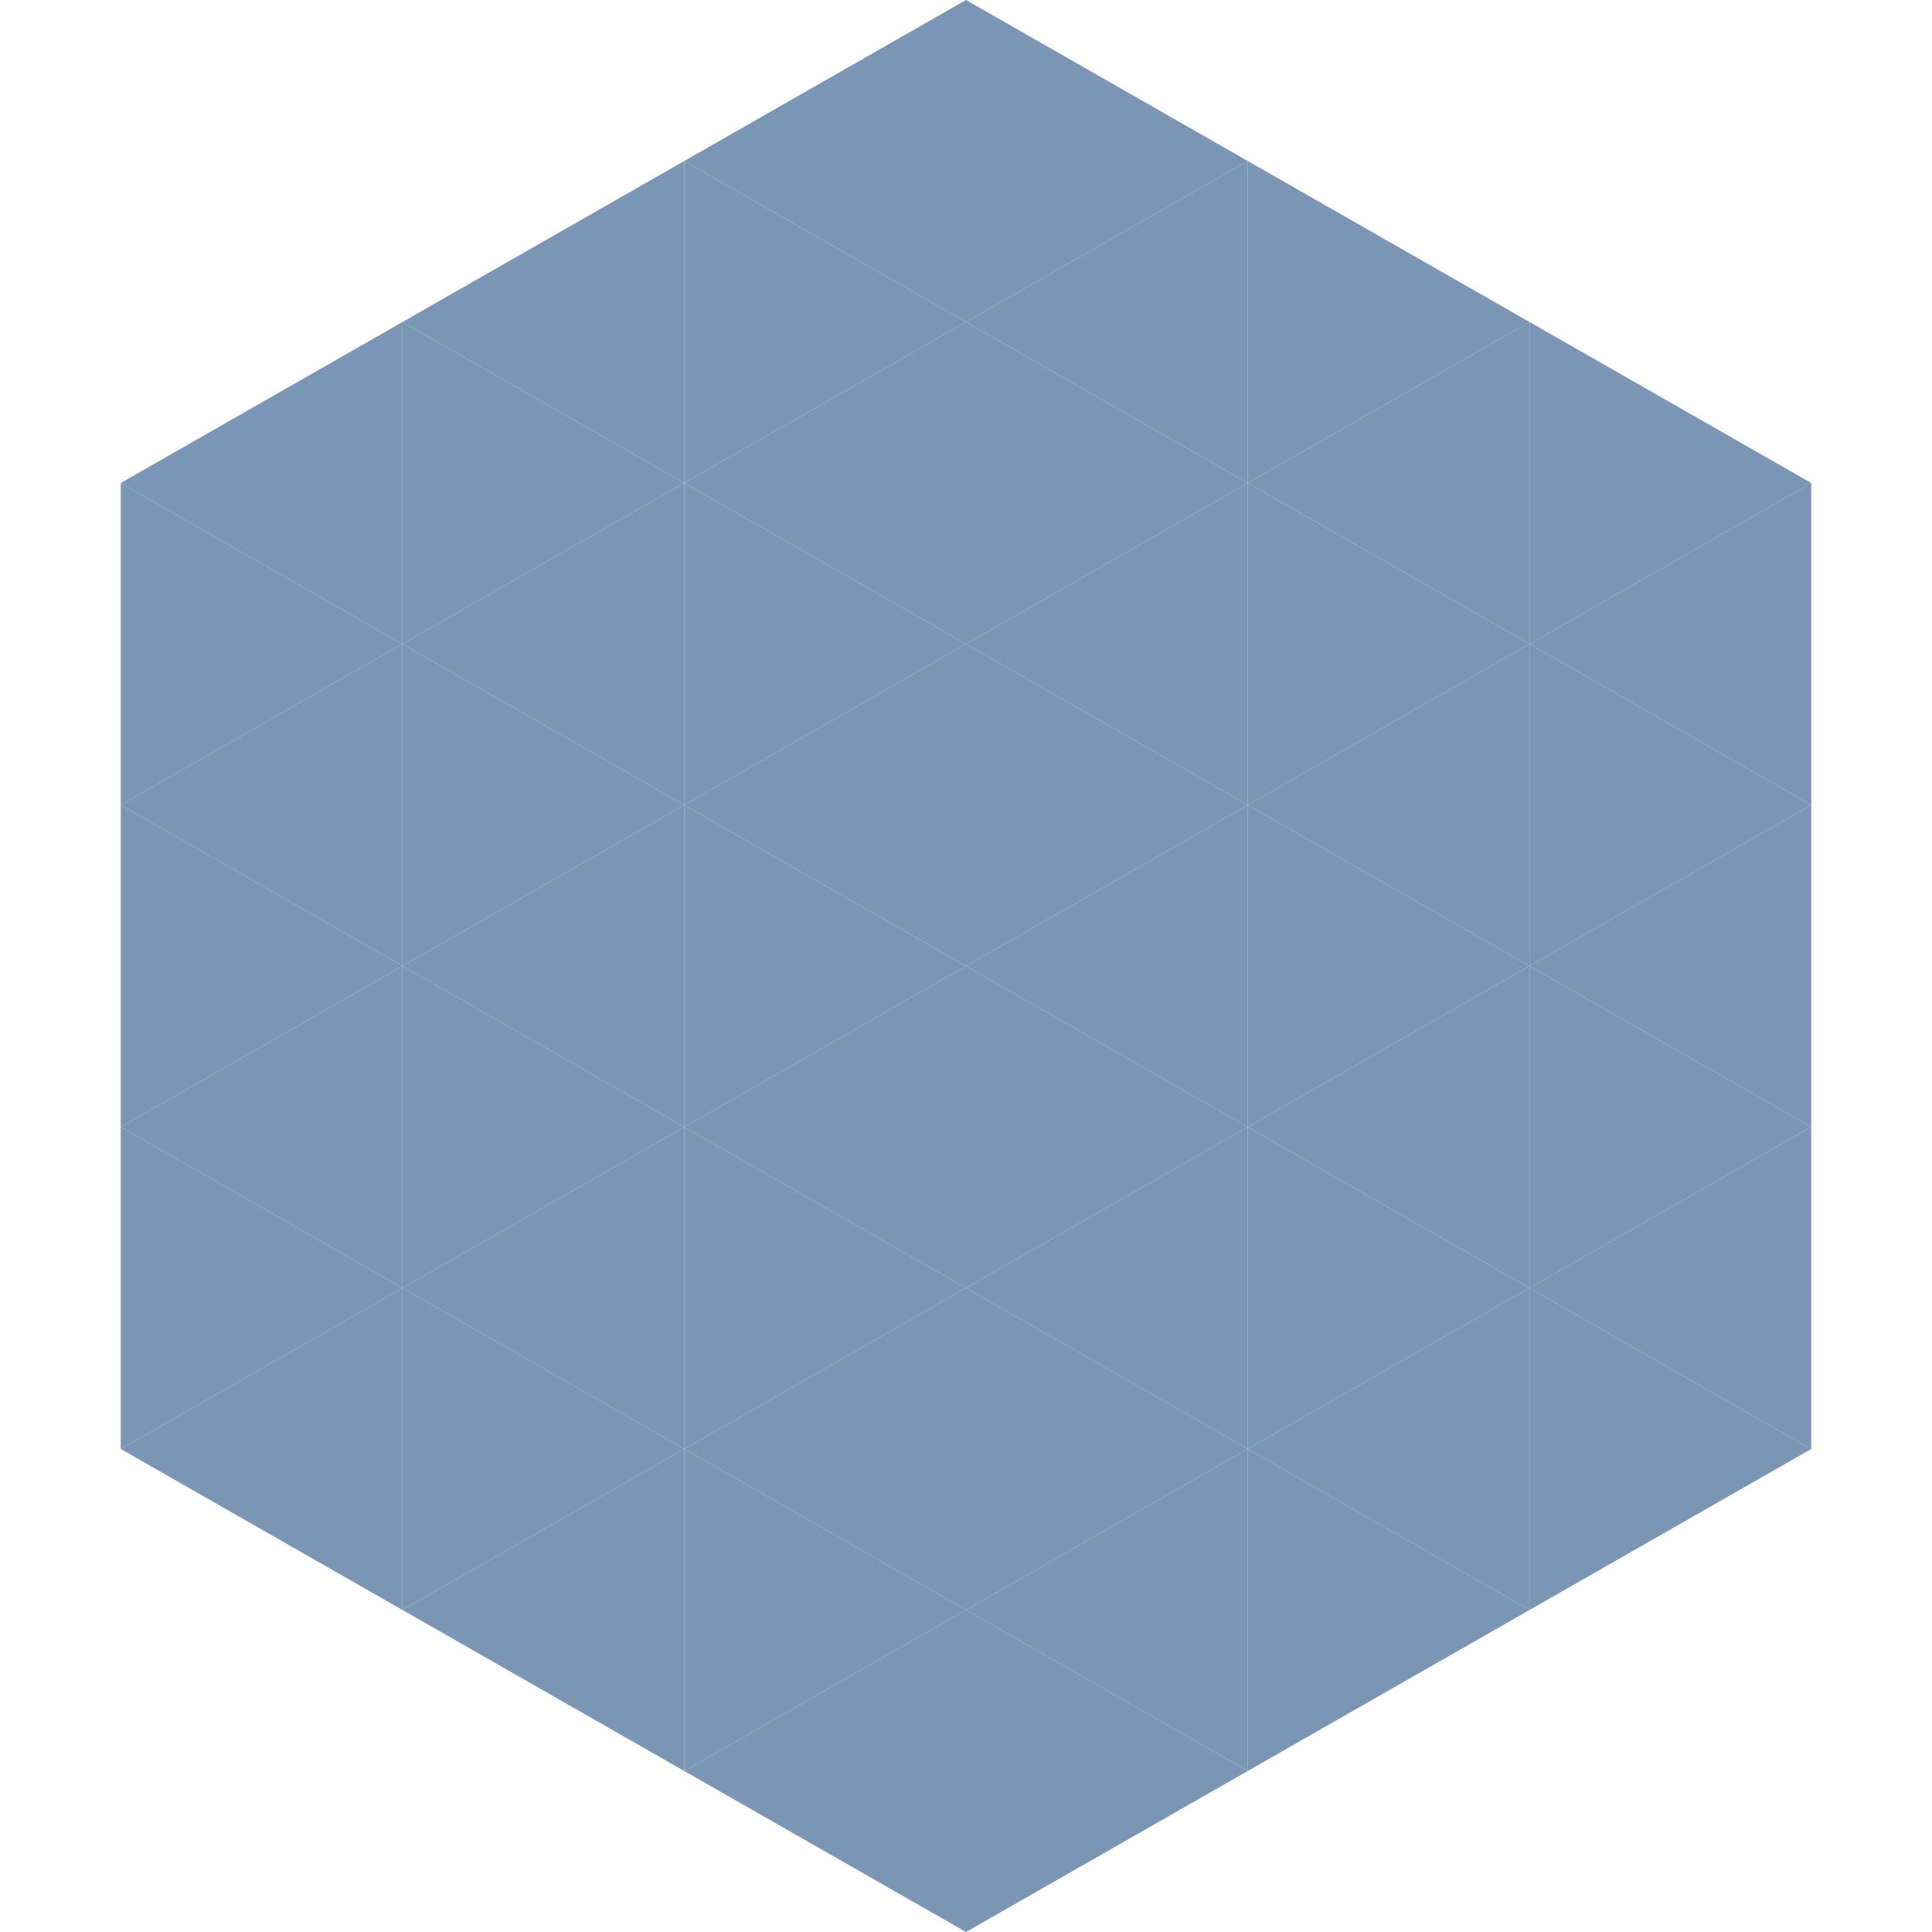
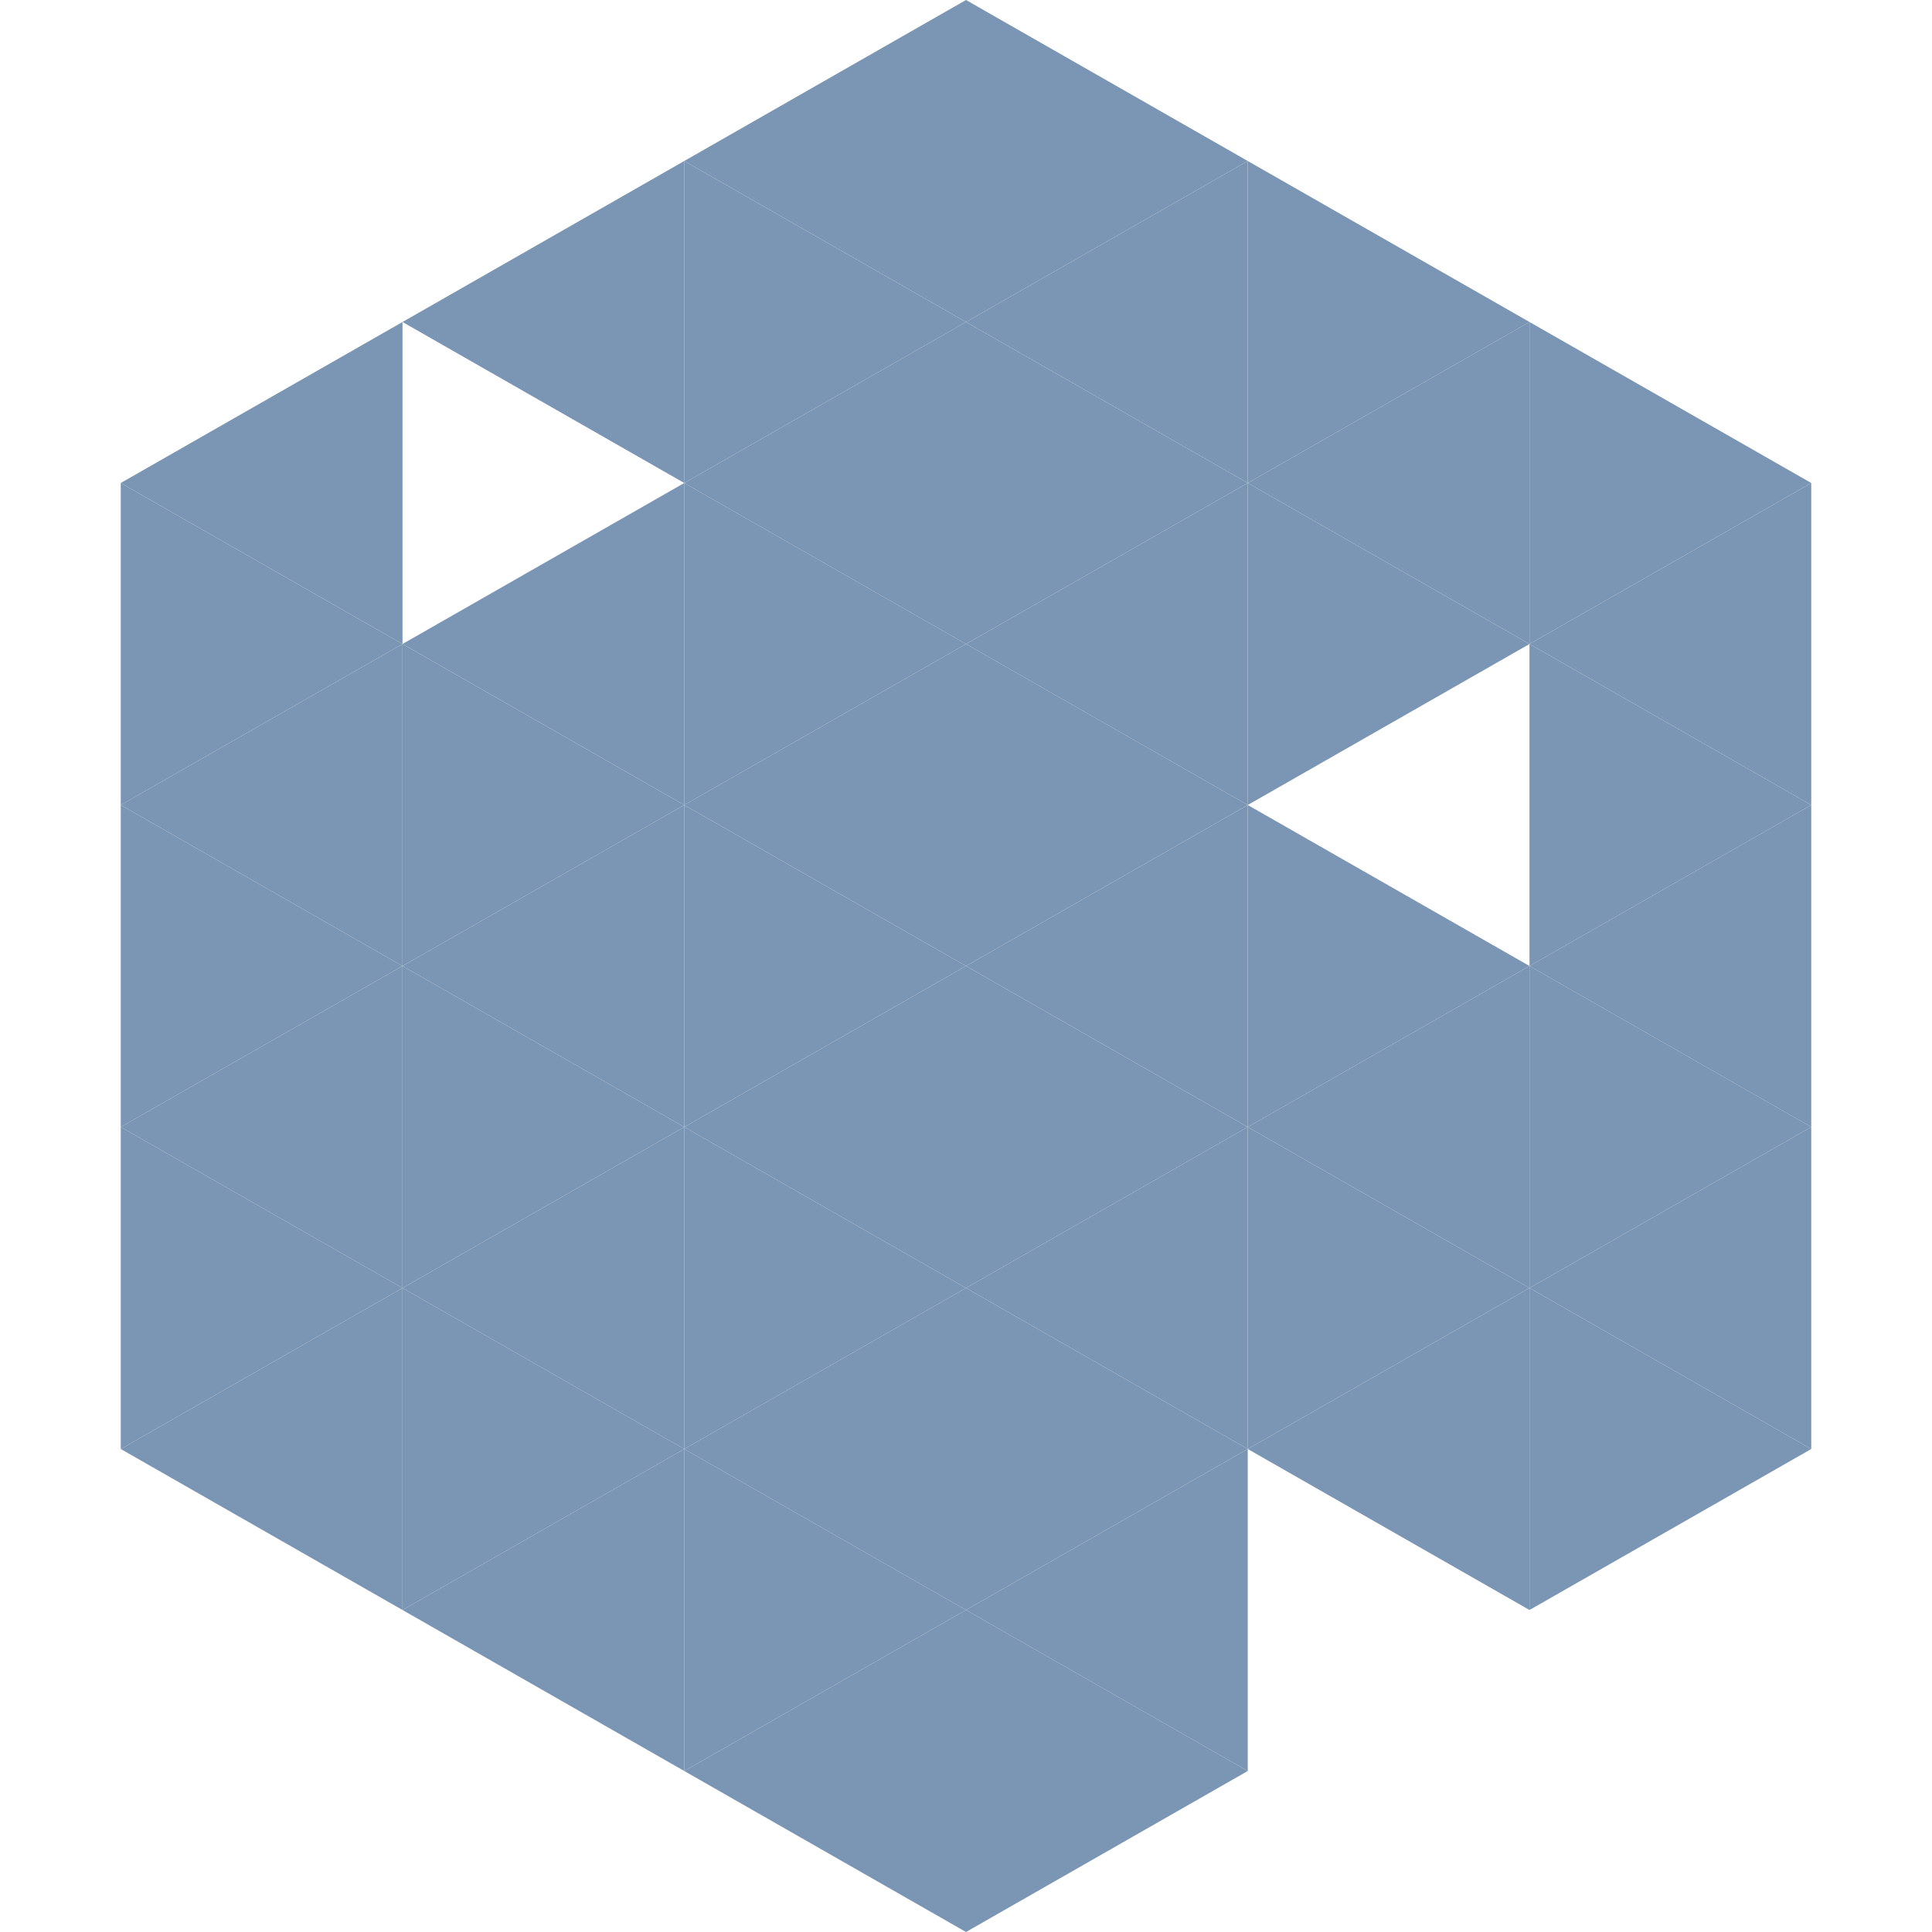
<svg xmlns="http://www.w3.org/2000/svg" width="240" height="240">
  <polygon points="50,40 15,60 50,80" style="fill:rgb(122,150,180)" />
  <polygon points="190,40 225,60 190,80" style="fill:rgb(122,150,180)" />
  <polygon points="15,60 50,80 15,100" style="fill:rgb(122,150,180)" />
  <polygon points="225,60 190,80 225,100" style="fill:rgb(122,150,180)" />
  <polygon points="50,80 15,100 50,120" style="fill:rgb(122,150,180)" />
  <polygon points="190,80 225,100 190,120" style="fill:rgb(122,150,180)" />
  <polygon points="15,100 50,120 15,140" style="fill:rgb(122,150,180)" />
  <polygon points="225,100 190,120 225,140" style="fill:rgb(122,150,180)" />
  <polygon points="50,120 15,140 50,160" style="fill:rgb(122,150,180)" />
  <polygon points="190,120 225,140 190,160" style="fill:rgb(122,150,180)" />
  <polygon points="15,140 50,160 15,180" style="fill:rgb(122,150,180)" />
  <polygon points="225,140 190,160 225,180" style="fill:rgb(122,150,180)" />
  <polygon points="50,160 15,180 50,200" style="fill:rgb(122,150,180)" />
  <polygon points="190,160 225,180 190,200" style="fill:rgb(122,150,180)" />
  <polygon points="15,180 50,200 15,220" style="fill:rgb(255,255,255); fill-opacity:0" />
  <polygon points="225,180 190,200 225,220" style="fill:rgb(255,255,255); fill-opacity:0" />
  <polygon points="50,0 85,20 50,40" style="fill:rgb(255,255,255); fill-opacity:0" />
  <polygon points="190,0 155,20 190,40" style="fill:rgb(255,255,255); fill-opacity:0" />
  <polygon points="85,20 50,40 85,60" style="fill:rgb(122,150,180)" />
  <polygon points="155,20 190,40 155,60" style="fill:rgb(122,150,180)" />
-   <polygon points="50,40 85,60 50,80" style="fill:rgb(122,150,180)" />
  <polygon points="190,40 155,60 190,80" style="fill:rgb(122,150,180)" />
  <polygon points="85,60 50,80 85,100" style="fill:rgb(122,150,180)" />
  <polygon points="155,60 190,80 155,100" style="fill:rgb(122,150,180)" />
  <polygon points="50,80 85,100 50,120" style="fill:rgb(122,150,180)" />
-   <polygon points="190,80 155,100 190,120" style="fill:rgb(122,150,180)" />
  <polygon points="85,100 50,120 85,140" style="fill:rgb(122,150,180)" />
  <polygon points="155,100 190,120 155,140" style="fill:rgb(122,150,180)" />
  <polygon points="50,120 85,140 50,160" style="fill:rgb(122,150,180)" />
  <polygon points="190,120 155,140 190,160" style="fill:rgb(122,150,180)" />
  <polygon points="85,140 50,160 85,180" style="fill:rgb(122,150,180)" />
  <polygon points="155,140 190,160 155,180" style="fill:rgb(122,150,180)" />
  <polygon points="50,160 85,180 50,200" style="fill:rgb(122,150,180)" />
  <polygon points="190,160 155,180 190,200" style="fill:rgb(122,150,180)" />
  <polygon points="85,180 50,200 85,220" style="fill:rgb(122,150,180)" />
-   <polygon points="155,180 190,200 155,220" style="fill:rgb(122,150,180)" />
  <polygon points="120,0 85,20 120,40" style="fill:rgb(122,150,180)" />
  <polygon points="120,0 155,20 120,40" style="fill:rgb(122,150,180)" />
  <polygon points="85,20 120,40 85,60" style="fill:rgb(122,150,180)" />
  <polygon points="155,20 120,40 155,60" style="fill:rgb(122,150,180)" />
  <polygon points="120,40 85,60 120,80" style="fill:rgb(122,150,180)" />
  <polygon points="120,40 155,60 120,80" style="fill:rgb(122,150,180)" />
  <polygon points="85,60 120,80 85,100" style="fill:rgb(122,150,180)" />
  <polygon points="155,60 120,80 155,100" style="fill:rgb(122,150,180)" />
  <polygon points="120,80 85,100 120,120" style="fill:rgb(122,150,180)" />
  <polygon points="120,80 155,100 120,120" style="fill:rgb(122,150,180)" />
  <polygon points="85,100 120,120 85,140" style="fill:rgb(122,150,180)" />
  <polygon points="155,100 120,120 155,140" style="fill:rgb(122,150,180)" />
  <polygon points="120,120 85,140 120,160" style="fill:rgb(122,150,180)" />
  <polygon points="120,120 155,140 120,160" style="fill:rgb(122,150,180)" />
  <polygon points="85,140 120,160 85,180" style="fill:rgb(122,150,180)" />
  <polygon points="155,140 120,160 155,180" style="fill:rgb(122,150,180)" />
  <polygon points="120,160 85,180 120,200" style="fill:rgb(122,150,180)" />
  <polygon points="120,160 155,180 120,200" style="fill:rgb(122,150,180)" />
  <polygon points="85,180 120,200 85,220" style="fill:rgb(122,150,180)" />
  <polygon points="155,180 120,200 155,220" style="fill:rgb(122,150,180)" />
  <polygon points="120,200 85,220 120,240" style="fill:rgb(122,150,180)" />
  <polygon points="120,200 155,220 120,240" style="fill:rgb(122,150,180)" />
  <polygon points="85,220 120,240 85,260" style="fill:rgb(255,255,255); fill-opacity:0" />
  <polygon points="155,220 120,240 155,260" style="fill:rgb(255,255,255); fill-opacity:0" />
</svg>